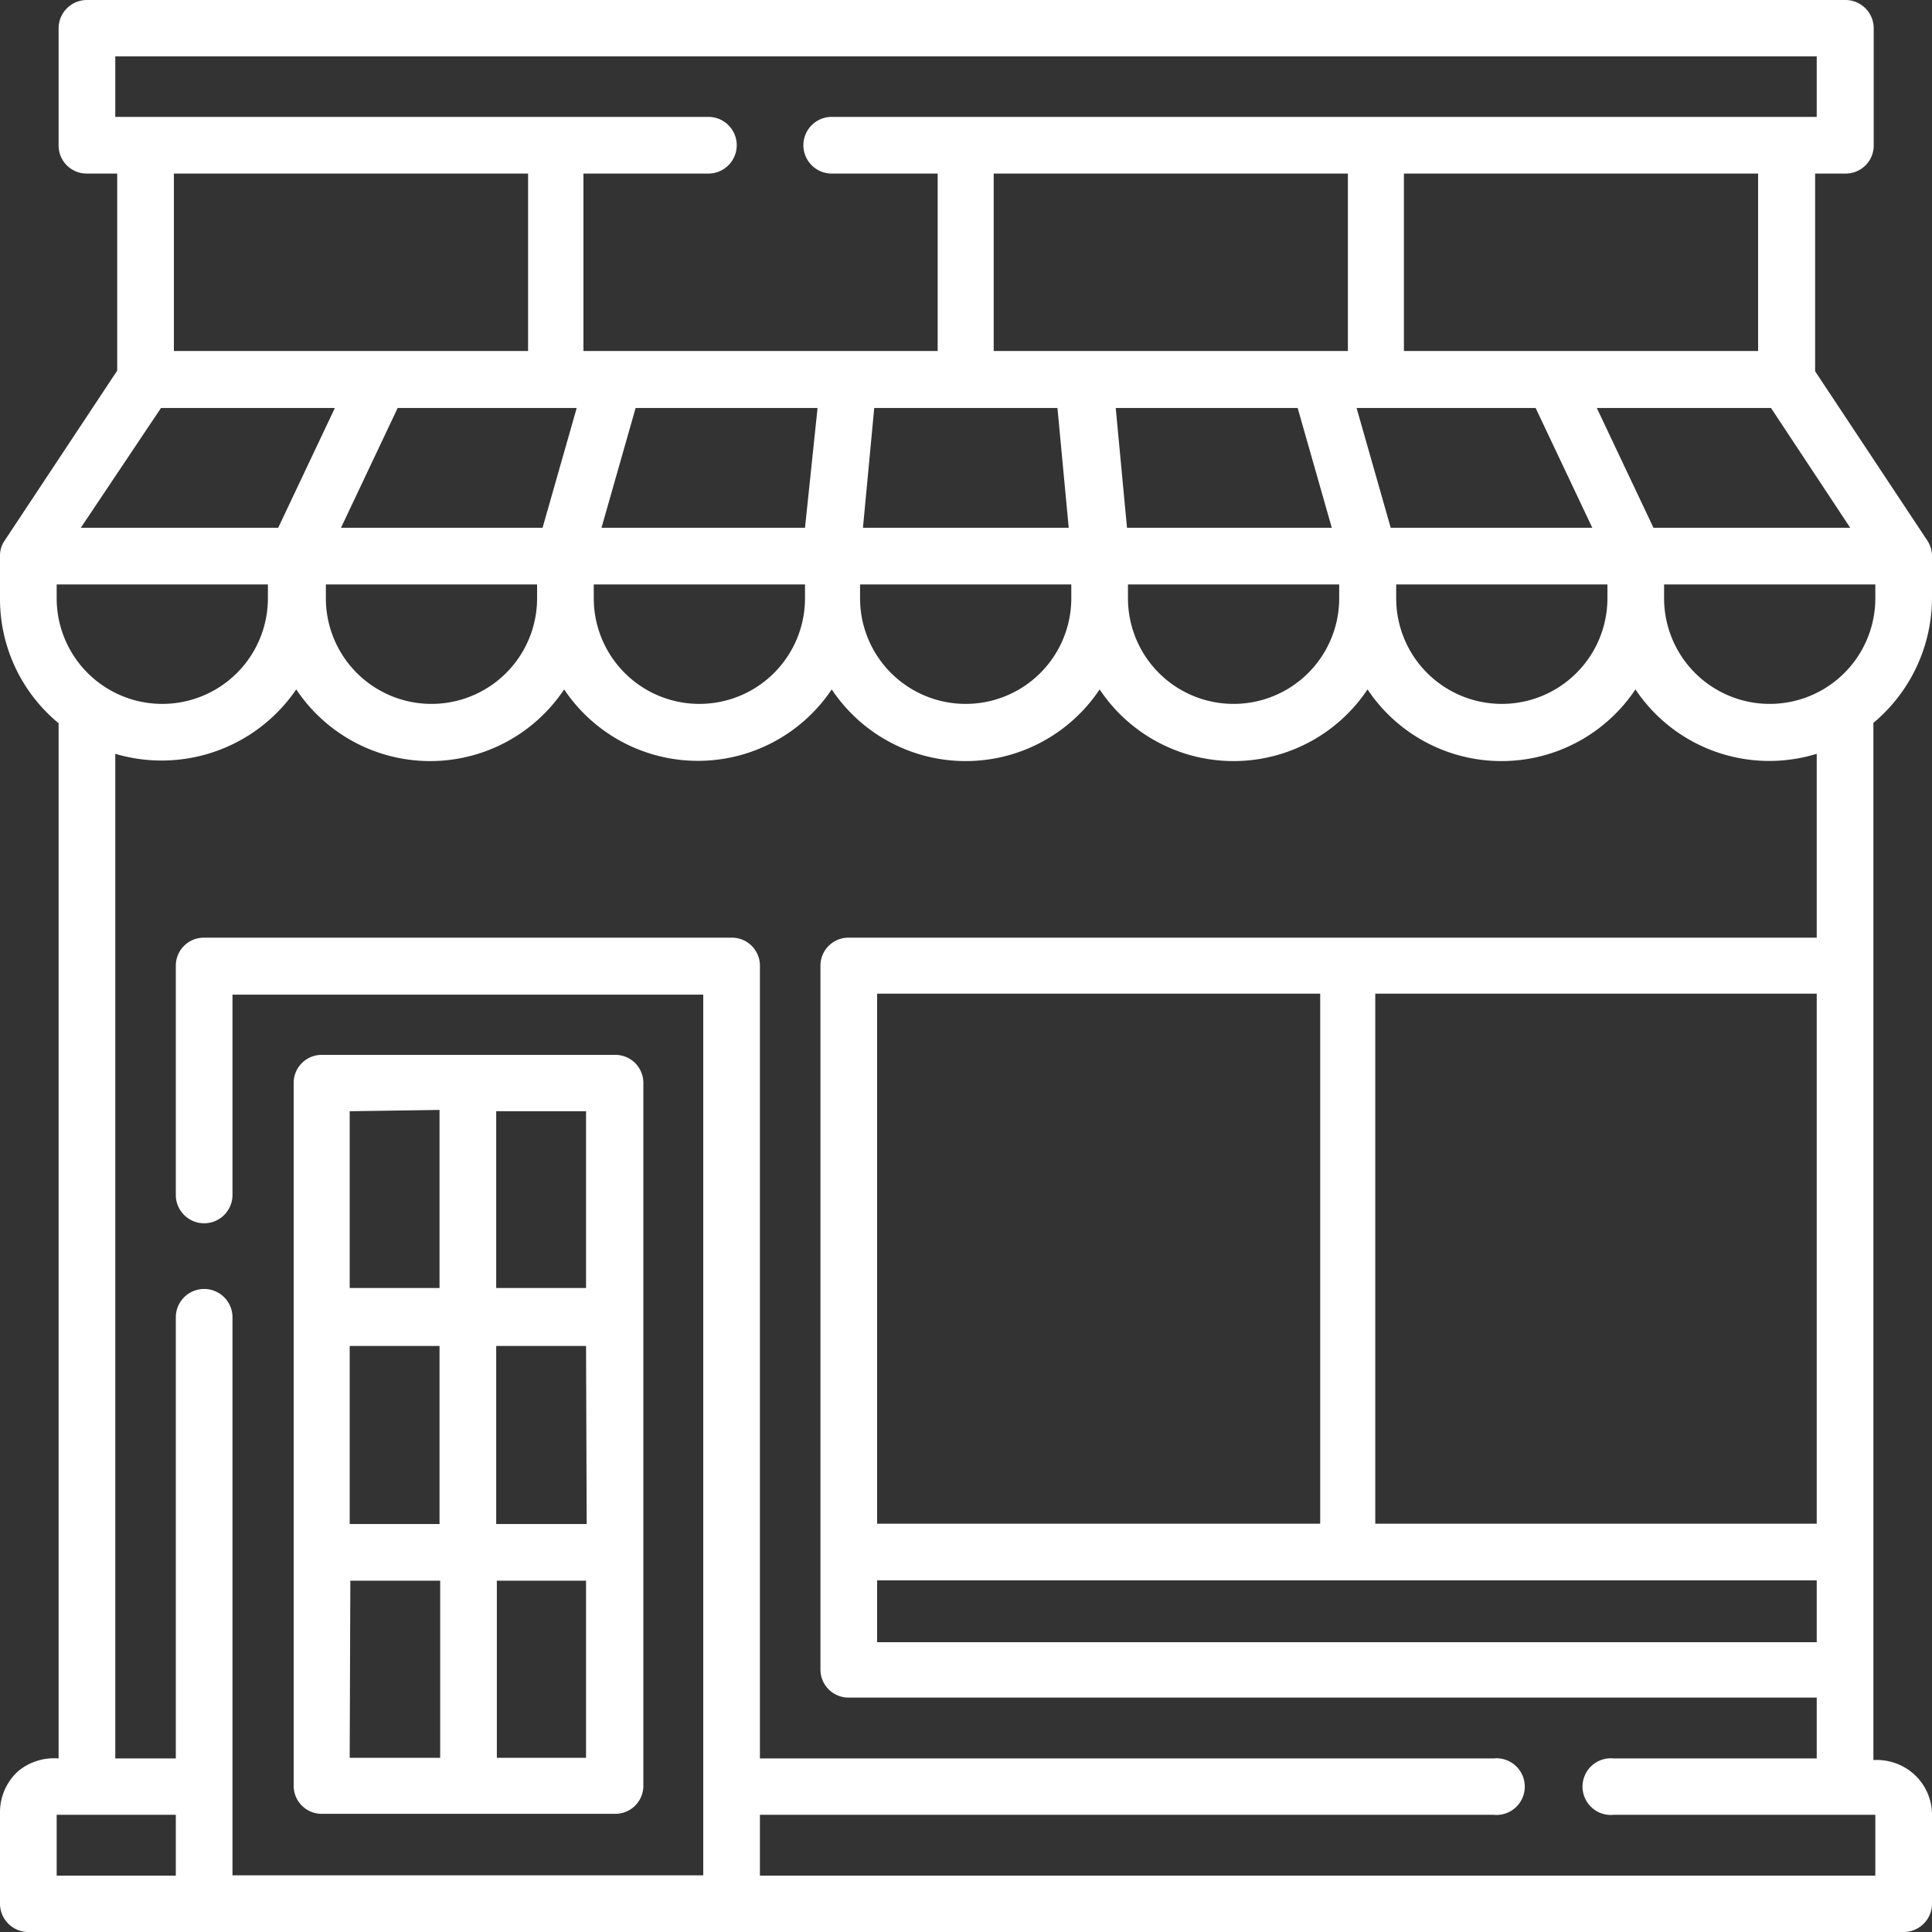
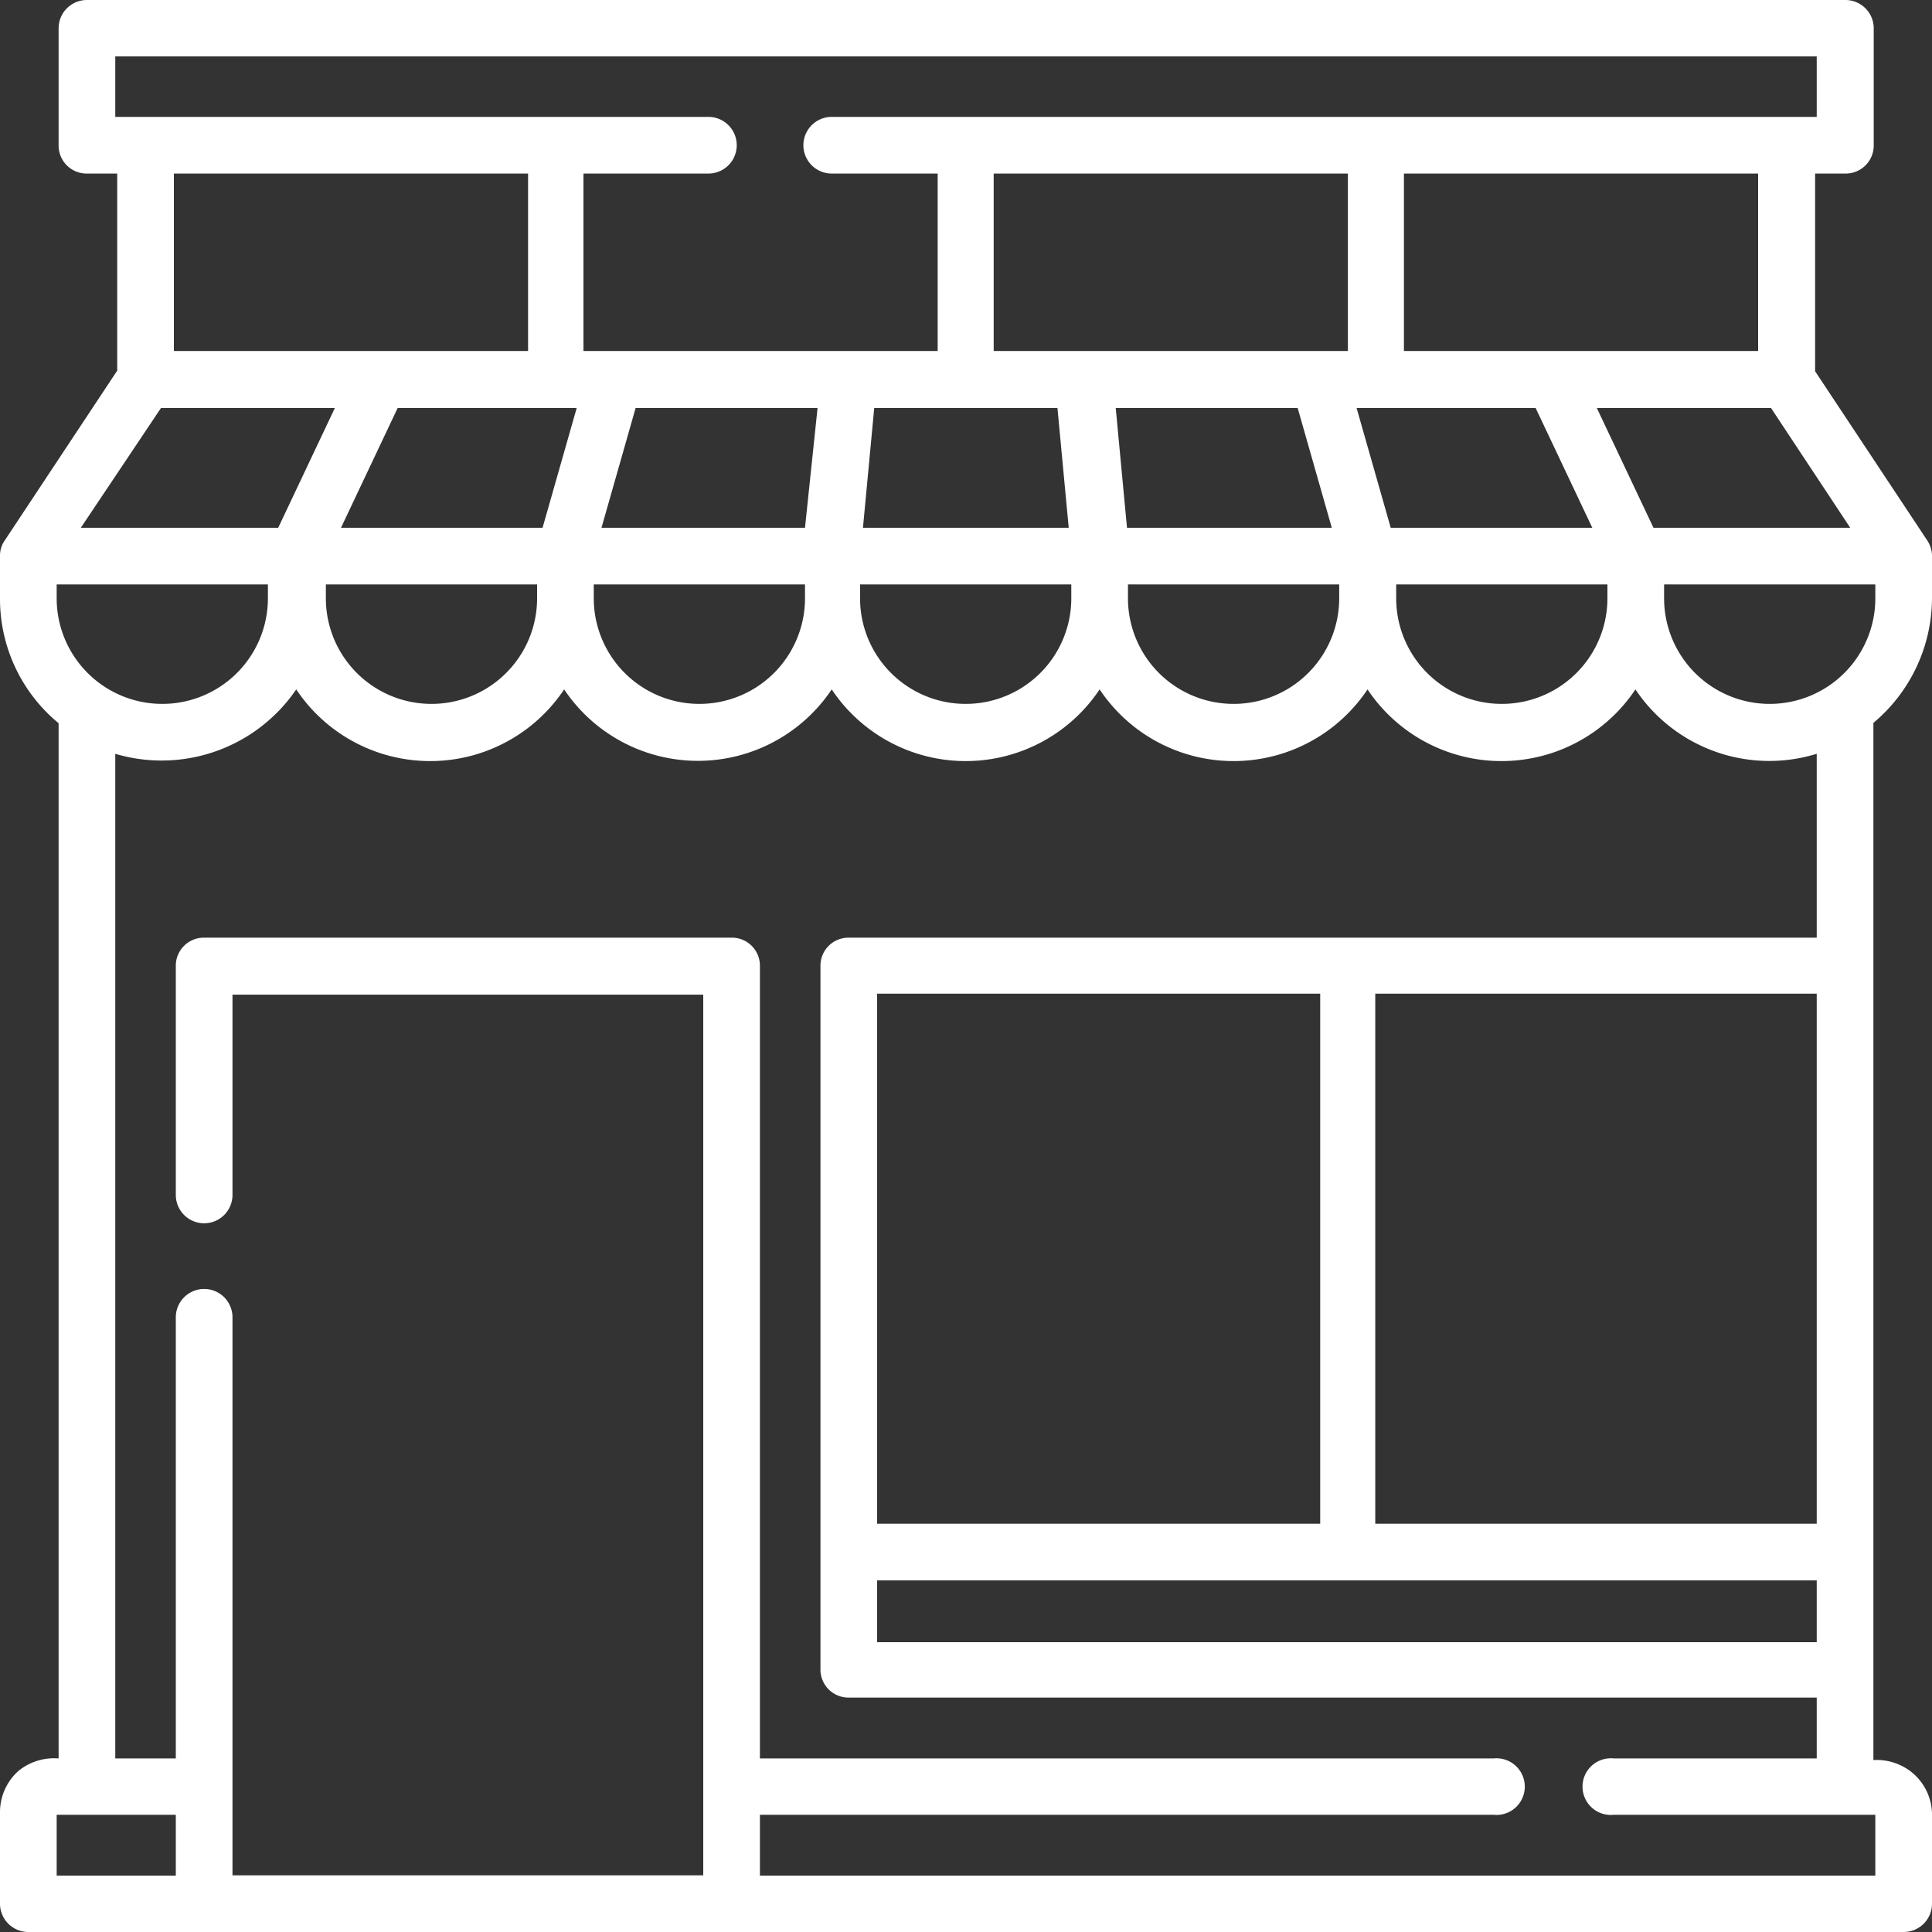
<svg xmlns="http://www.w3.org/2000/svg" id="Layer_1" data-name="Layer 1" viewBox="0 0 60 60">
  <rect x="0" y="0" width="60" height="60" fill="#333333" stroke="none" />
  <defs>
    <style>.cls-1{fill:#fff;}</style>
  </defs>
-   <path class="cls-1" d="M58.18,54.61V22.45A5.07,5.07,0,0,0,60,18.58V17.27a.88.88,0,0,0-.15-.49l-3.48-5.25V5.39h.94a.87.87,0,0,0,.88-.88V.87A.88.88,0,0,0,57.3,0H2.7a.88.88,0,0,0-.88.88V4.51a.87.87,0,0,0,.88.88h.94v6.12L.15,16.78a.82.82,0,0,0-.15.49v1.31a5,5,0,0,0,1.82,3.88V54.61A1.75,1.75,0,0,0,.57,55,1.72,1.72,0,0,0,0,56.31v2.82A.88.88,0,0,0,.88,60H59.12a.88.88,0,0,0,.88-.88V56.31A1.7,1.7,0,0,0,59.32,55a1.74,1.74,0,0,0-1.14-.34Zm-1.76-7.29H42.71V30.86H56.42ZM41,47.32H27.24V30.86H41V47.32ZM27.24,49.08H56.42V51H27.24Zm31-30.5a3.28,3.28,0,1,1-6.56,0v-.43h6.56Zm-8.32,0a3.28,3.28,0,0,1-6.56,0v-.43h6.56ZM25,18.58a3.28,3.28,0,0,1-6.56,0v-.43H25Zm-8.32,0a3.28,3.28,0,0,1-6.56,0v-.43h6.56ZM5.4,5.39h11V10.9H5.4Zm36.46,0V10.9h-11V5.39ZM25.39,12.67,25,16.39H18.68l1.06-3.72Zm1.76,0h5.69l.35,3.72H26.8ZM35,16.39l-.35-3.72h5.65l1.06,3.72Zm8.19,0-1.06-3.72h5.56l1.76,3.72ZM54.6,10.9h-11V5.39h11ZM17.91,12.67l-1.06,3.72H10.59l1.76-3.72Zm8.8,5.48h6.56v.43a3.28,3.28,0,0,1-6.56,0Zm8.32,0h6.56v.43a3.28,3.28,0,0,1-6.56,0Zm16.32-1.76-1.76-3.72H55l2.46,3.72ZM3.58,1.75H56.42V3.63H25.83a.88.88,0,0,0,0,1.76h3.29V10.9h-11V5.39H22a.88.88,0,0,0,0-1.76H3.58ZM5,12.67H10.4L8.64,16.39H2.51ZM1.76,18.15H8.32v.43a3.28,3.28,0,0,1-6.56,0v-.43Zm0,38.21h3.7v1.89H1.76Zm56.48,1.89H23.6V56.36H46.38a.88.88,0,1,0,0-1.75H23.6V30a.87.87,0,0,0-.88-.88H6.34a.87.87,0,0,0-.88.88v7.11a.88.88,0,0,0,1.76,0V30.89H21.84V58.24H7.22V40.91a.88.88,0,0,0-1.76,0v13.7H3.58V23.41a5.06,5.06,0,0,0,5.62-2,5,5,0,0,0,8.32,0,5,5,0,0,0,8.31,0,5,5,0,0,0,8.32,0,5,5,0,0,0,8.32,0,5,5,0,0,0,8.32,0,5,5,0,0,0,5.63,2v5.71H26.36a.87.87,0,0,0-.88.88V51.84a.87.87,0,0,0,.88.88H56.42v1.89h-6.3a.88.88,0,1,0,0,1.75h8.12v1.89Z" />
-   <path class="cls-1" d="M10,56.33h9.1a.87.87,0,0,0,.88-.87V33.63a.87.87,0,0,0-.88-.87H10a.87.87,0,0,0-.88.87V55.46a.87.87,0,0,0,.88.87Zm8.22-9H15.41V41.8H18.2Zm-4.55,0H10.86V41.8h2.79v5.52Zm-2.79,1.76h2.79v5.5H10.86Zm4.55,5.5v-5.5H18.2v5.5ZM18.2,40H15.41V34.51H18.2Zm-4.55-5.53V40H10.86V34.51Z" />
+   <path class="cls-1" d="M58.18,54.61V22.45A5.07,5.07,0,0,0,60,18.58V17.27a.88.88,0,0,0-.15-.49l-3.48-5.25V5.39h.94a.87.87,0,0,0,.88-.88V.87A.88.88,0,0,0,57.3,0H2.7a.88.88,0,0,0-.88.88V4.51a.87.87,0,0,0,.88.88h.94v6.12L.15,16.78a.82.82,0,0,0-.15.49v1.31a5,5,0,0,0,1.82,3.88V54.61A1.75,1.75,0,0,0,.57,55,1.72,1.72,0,0,0,0,56.31v2.82A.88.88,0,0,0,.88,60H59.12a.88.88,0,0,0,.88-.88V56.31A1.7,1.7,0,0,0,59.32,55a1.74,1.74,0,0,0-1.14-.34Zm-1.76-7.29H42.71V30.86H56.42M41,47.32H27.24V30.86H41V47.32ZM27.24,49.08H56.42V51H27.24Zm31-30.5a3.28,3.28,0,1,1-6.56,0v-.43h6.56Zm-8.32,0a3.28,3.28,0,0,1-6.56,0v-.43h6.56ZM25,18.58a3.28,3.28,0,0,1-6.56,0v-.43H25Zm-8.32,0a3.28,3.28,0,0,1-6.56,0v-.43h6.56ZM5.4,5.39h11V10.9H5.4Zm36.46,0V10.9h-11V5.39ZM25.39,12.67,25,16.39H18.68l1.06-3.72Zm1.76,0h5.69l.35,3.72H26.8ZM35,16.39l-.35-3.72h5.65l1.06,3.72Zm8.19,0-1.06-3.72h5.56l1.76,3.72ZM54.6,10.9h-11V5.39h11ZM17.91,12.67l-1.06,3.72H10.59l1.76-3.72Zm8.8,5.48h6.56v.43a3.28,3.28,0,0,1-6.56,0Zm8.32,0h6.56v.43a3.28,3.28,0,0,1-6.56,0Zm16.32-1.76-1.76-3.72H55l2.46,3.72ZM3.58,1.75H56.42V3.63H25.83a.88.88,0,0,0,0,1.76h3.29V10.9h-11V5.39H22a.88.88,0,0,0,0-1.76H3.58ZM5,12.67H10.4L8.64,16.39H2.51ZM1.76,18.15H8.32v.43a3.28,3.28,0,0,1-6.56,0v-.43Zm0,38.21h3.7v1.89H1.76Zm56.48,1.89H23.6V56.36H46.38a.88.88,0,1,0,0-1.75H23.6V30a.87.87,0,0,0-.88-.88H6.34a.87.87,0,0,0-.88.88v7.11a.88.88,0,0,0,1.76,0V30.89H21.84V58.24H7.22V40.91a.88.88,0,0,0-1.76,0v13.7H3.58V23.41a5.06,5.06,0,0,0,5.62-2,5,5,0,0,0,8.32,0,5,5,0,0,0,8.31,0,5,5,0,0,0,8.32,0,5,5,0,0,0,8.32,0,5,5,0,0,0,8.32,0,5,5,0,0,0,5.63,2v5.71H26.36a.87.87,0,0,0-.88.88V51.84a.87.87,0,0,0,.88.88H56.42v1.89h-6.3a.88.88,0,1,0,0,1.75h8.12v1.89Z" />
</svg>